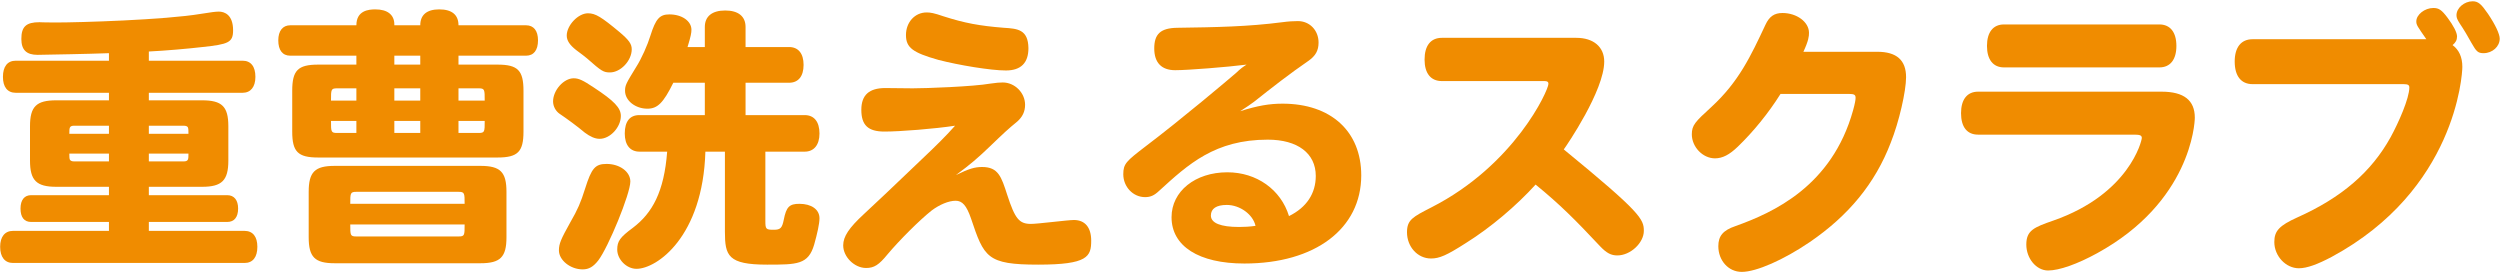
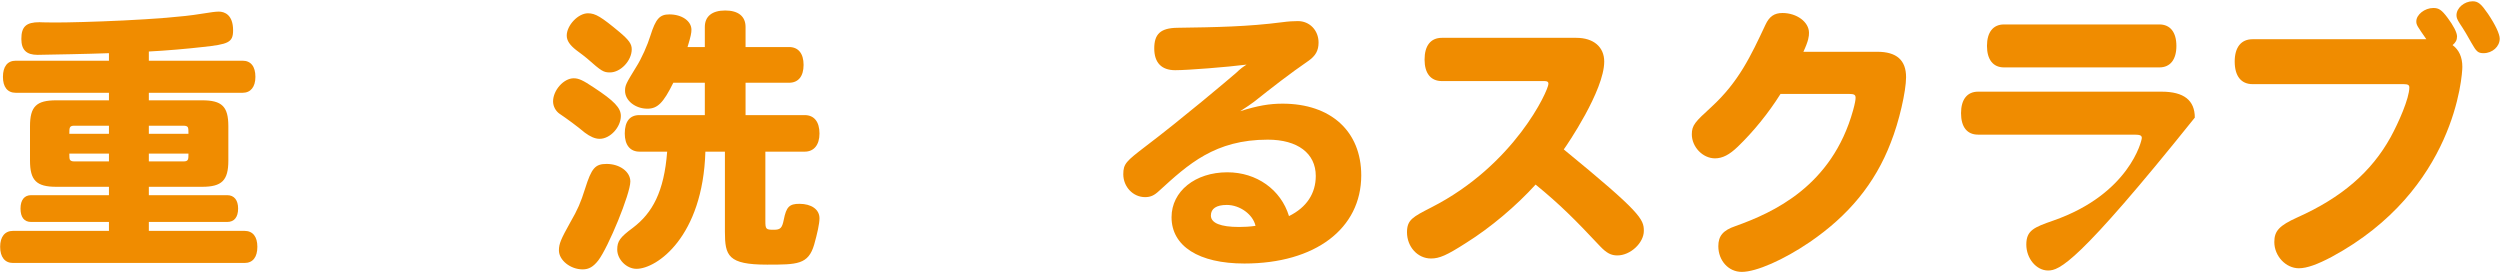
<svg xmlns="http://www.w3.org/2000/svg" width="233" height="26" viewBox="0 0 233 26" fill="none">
  <path d="M209.938 3.656H226.136C225.304 2.46 225.2 2.33 225.2 1.992C225.2 1.368 225.98 0.744 226.786 0.744C227.306 0.744 227.566 0.926 228.112 1.654C228.658 2.382 228.996 3.032 228.996 3.396C228.996 3.734 228.866 3.968 228.58 4.202C229.178 4.644 229.49 5.32 229.49 6.23C229.49 7.01 228.84 17.722 217.322 23.936C215.996 24.638 215.008 25.002 214.254 25.002C213.032 25.002 211.966 23.858 211.966 22.558C211.966 21.518 212.434 21.024 214.098 20.27C218.232 18.424 221.014 16.032 222.808 12.782C223.536 11.456 224.55 9.168 224.55 8.154C224.55 7.92 224.42 7.842 224.004 7.842H209.938C208.872 7.842 208.274 7.088 208.274 5.736C208.274 4.41 208.872 3.656 209.938 3.656ZM232.974 3.604C232.974 4.332 232.298 4.956 231.466 4.956C230.946 4.956 230.79 4.8 230.322 3.968C230.088 3.526 229.594 2.694 229.256 2.2C229.022 1.836 228.944 1.654 228.944 1.42C228.944 0.744 229.672 0.12 230.452 0.12C230.972 0.12 231.258 0.38 231.882 1.29C232.584 2.33 232.974 3.188 232.974 3.604Z" fill="#F08C00" />
-   <path d="M201.254 6.282H186.772C185.758 6.282 185.186 5.554 185.186 4.28C185.186 3.006 185.758 2.278 186.772 2.278H201.254C202.268 2.278 202.84 3.006 202.84 4.28C202.84 5.554 202.268 6.282 201.254 6.282ZM184.354 8.544H201.462C203.542 8.544 204.556 9.35 204.556 10.962C204.556 11.56 204.14 18.84 195.456 23.598C193.61 24.612 191.92 25.21 190.88 25.21C189.788 25.21 188.852 24.092 188.852 22.792C188.852 21.466 189.58 21.18 191.374 20.556C198.446 18.086 199.616 13.12 199.616 12.86C199.616 12.626 199.46 12.548 198.914 12.548H184.354C183.34 12.548 182.768 11.846 182.768 10.546C182.768 9.272 183.34 8.544 184.354 8.544Z" fill="#F08C00" />
+   <path d="M201.254 6.282H186.772C185.758 6.282 185.186 5.554 185.186 4.28C185.186 3.006 185.758 2.278 186.772 2.278H201.254C202.268 2.278 202.84 3.006 202.84 4.28C202.84 5.554 202.268 6.282 201.254 6.282ZM184.354 8.544H201.462C203.542 8.544 204.556 9.35 204.556 10.962C193.61 24.612 191.92 25.21 190.88 25.21C189.788 25.21 188.852 24.092 188.852 22.792C188.852 21.466 189.58 21.18 191.374 20.556C198.446 18.086 199.616 13.12 199.616 12.86C199.616 12.626 199.46 12.548 198.914 12.548H184.354C183.34 12.548 182.768 11.846 182.768 10.546C182.768 9.272 183.34 8.544 184.354 8.544Z" fill="#F08C00" />
  <path d="M172.29 8.752H165.946C164.802 10.572 163.398 12.288 161.968 13.666C161.188 14.42 160.538 14.758 159.836 14.758C158.692 14.758 157.678 13.692 157.678 12.522C157.678 11.664 157.99 11.352 159.498 9.974C162.046 7.634 163.164 5.242 164.542 2.304C164.906 1.524 165.374 1.212 166.128 1.212C167.454 1.212 168.598 2.044 168.598 3.058C168.598 3.37 168.572 3.76 168.078 4.826H174.968C176.762 4.826 177.646 5.606 177.646 7.192C177.646 8.492 176.996 11.352 176.216 13.302C174.76 17.098 172.29 20.088 168.676 22.558C166.232 24.222 163.684 25.34 162.332 25.34C161.084 25.34 160.148 24.274 160.148 22.948C160.148 21.986 160.59 21.466 161.734 21.076C165.218 19.828 170.73 17.384 172.706 10.286C172.888 9.636 172.94 9.298 172.94 9.116C172.94 8.83 172.81 8.752 172.29 8.752Z" fill="#F08C00" />
  <path d="M134.382 3.526H146.914C148.526 3.526 149.514 4.384 149.514 5.736C149.514 8.44 146.03 13.536 145.744 13.926C152.92 19.802 153.206 20.426 153.206 21.518C153.206 22.636 151.958 23.806 150.736 23.806C150.164 23.806 149.748 23.598 149.15 22.974C146.81 20.478 145.38 19.048 143.118 17.202C141.324 19.178 138.932 21.206 136.644 22.636C134.824 23.806 134.148 24.092 133.368 24.092C132.12 24.092 131.132 23 131.132 21.648C131.132 20.478 131.678 20.218 133.394 19.334C141.168 15.382 144.314 8.414 144.314 7.816C144.314 7.634 144.21 7.556 143.95 7.556H134.382C133.342 7.556 132.77 6.828 132.77 5.554C132.77 4.254 133.342 3.526 134.382 3.526Z" fill="#F08C00" />
  <path d="M117.014 21.05C116.78 19.984 115.558 19.1 114.336 19.1C113.374 19.1 112.854 19.438 112.854 20.088C112.854 20.79 113.764 21.154 115.48 21.154C115.948 21.154 116.468 21.128 117.014 21.05ZM120.134 20.14C121.772 19.334 122.63 18.034 122.63 16.396C122.63 14.29 120.94 13.016 118.158 13.016C113.244 13.016 110.748 15.304 108.044 17.774C107.576 18.216 107.238 18.372 106.718 18.372C105.6 18.372 104.69 17.41 104.69 16.24C104.69 15.252 104.976 15.018 106.77 13.64C110.072 11.144 114.57 7.348 115.194 6.802C115.662 6.36 115.818 6.256 116.182 6.022C114.31 6.256 110.722 6.542 109.526 6.542C108.252 6.542 107.576 5.84 107.576 4.514C107.576 3.162 108.174 2.616 109.708 2.59C113.348 2.538 116.312 2.486 119.51 2.07C120.082 1.992 120.576 1.966 120.966 1.966C122.058 1.966 122.89 2.824 122.89 3.968C122.89 4.722 122.604 5.216 121.928 5.684C120.186 6.88 118.522 8.18 116.884 9.48C116.572 9.714 116.234 9.948 115.584 10.364C117.222 9.844 118.314 9.662 119.536 9.662C124.034 9.662 126.868 12.236 126.868 16.344C126.868 21.31 122.578 24.56 115.974 24.56C111.736 24.56 109.188 22.948 109.188 20.244C109.188 17.826 111.398 16.058 114.388 16.058C117.118 16.058 119.38 17.67 120.134 20.14Z" fill="#F08C00" />
-   <path d="M86.36 1.16C86.724 1.16 87.036 1.212 87.946 1.524C89.896 2.148 91.274 2.408 93.562 2.59C94.836 2.668 95.824 2.746 95.85 4.488C95.85 5.866 95.148 6.568 93.744 6.568C92.34 6.568 89.35 6.074 87.452 5.58C85.06 4.904 84.436 4.436 84.436 3.266C84.436 2.07 85.268 1.16 86.36 1.16ZM89.09 16.318C90.312 15.72 90.858 15.564 91.534 15.564C93.042 15.564 93.328 16.474 93.874 18.164C94.602 20.4 94.992 20.868 96.084 20.868C96.734 20.868 99.516 20.504 100.088 20.504C101.128 20.504 101.7 21.206 101.7 22.428C101.7 23.91 101.388 24.664 96.76 24.664C91.976 24.664 91.716 23.988 90.494 20.348C90.078 19.152 89.688 18.71 89.064 18.71C88.414 18.71 87.556 19.074 86.828 19.62C85.684 20.53 83.838 22.376 82.72 23.702C81.914 24.69 81.472 24.976 80.718 24.976C79.626 24.976 78.586 23.936 78.586 22.87C78.586 22.038 79.132 21.232 80.51 19.958C80.536 19.958 84.384 16.318 85.918 14.836C87.244 13.588 88.258 12.574 89.012 11.716C87.14 12.002 83.916 12.262 82.434 12.262C80.9 12.262 80.276 11.664 80.276 10.234C80.276 8.856 81.004 8.206 82.512 8.206C83.344 8.206 84.202 8.232 85.06 8.232C86.282 8.232 90.676 8.076 92.314 7.79C92.808 7.712 93.224 7.686 93.458 7.686C94.576 7.686 95.538 8.648 95.538 9.766C95.538 10.39 95.304 10.884 94.81 11.326C93.952 12.028 93.588 12.366 92.21 13.692C91.092 14.758 90.494 15.278 89.09 16.318Z" fill="#F08C00" />
  <path d="M65.69 7.712H62.752C61.816 9.61 61.27 10.13 60.334 10.13C59.216 10.13 58.254 9.376 58.254 8.466C58.254 7.946 58.358 7.764 59.268 6.282C59.788 5.476 60.36 4.176 60.62 3.318C61.114 1.758 61.478 1.342 62.388 1.342C63.558 1.342 64.442 1.966 64.442 2.772C64.442 3.058 64.39 3.37 64.078 4.384H65.69V2.512C65.69 1.524 66.366 0.978 67.588 0.978C68.81 0.978 69.486 1.524 69.486 2.512V4.384H73.542C74.4 4.384 74.894 4.982 74.894 6.048C74.894 7.114 74.4 7.712 73.542 7.712H69.486V10.728H74.998C75.882 10.728 76.376 11.352 76.376 12.444C76.376 13.51 75.856 14.134 74.998 14.134H71.332V20.582C71.332 21.362 71.384 21.414 72.112 21.414C72.736 21.414 72.892 21.258 73.048 20.478C73.282 19.282 73.568 18.996 74.504 18.996C75.622 18.996 76.376 19.516 76.376 20.348C76.376 20.842 76.168 21.778 75.882 22.792C75.336 24.664 74.296 24.664 71.488 24.664C67.848 24.664 67.562 23.832 67.562 21.596V14.134H65.742C65.508 22.064 61.218 25.054 59.32 25.054C58.384 25.054 57.526 24.17 57.526 23.26C57.526 22.48 57.786 22.116 58.982 21.232C60.802 19.854 61.894 17.878 62.18 14.134H59.606C58.722 14.134 58.228 13.51 58.228 12.444C58.228 11.326 58.696 10.728 59.58 10.728H65.69V7.712ZM51.546 9.454C51.546 8.414 52.534 7.296 53.47 7.296C53.938 7.296 54.328 7.478 55.342 8.154C57.24 9.402 57.864 10.052 57.864 10.806C57.864 11.846 56.876 12.938 55.888 12.938C55.446 12.938 55.004 12.73 54.51 12.366C53.834 11.794 52.768 11.014 52.144 10.598C51.806 10.364 51.546 9.922 51.546 9.454ZM52.82 3.318C52.82 2.356 53.886 1.238 54.796 1.238C55.498 1.238 56.044 1.576 57.76 3.006C58.618 3.734 58.878 4.098 58.878 4.592C58.878 5.658 57.838 6.75 56.85 6.75C56.252 6.75 56.07 6.646 54.718 5.45C54.536 5.294 54.198 5.034 53.704 4.67C53.106 4.202 52.82 3.786 52.82 3.318ZM56.538 15.278C57.76 15.278 58.748 16.006 58.748 16.916C58.748 18.06 56.694 23.052 55.758 24.274C55.29 24.872 54.874 25.106 54.302 25.106C53.158 25.106 52.092 24.248 52.092 23.338C52.092 22.714 52.274 22.298 53.158 20.712C53.834 19.542 54.12 18.892 54.536 17.566C55.134 15.668 55.472 15.278 56.538 15.278Z" fill="#F08C00" />
-   <path d="M27.053 2.356H33.215C33.215 0.978 34.359 0.874 34.983 0.874C36.102 0.874 36.752 1.368 36.752 2.278V2.356H39.169C39.169 1.394 39.767 0.874 40.938 0.874C42.133 0.874 42.731 1.394 42.731 2.356H49.023C49.752 2.356 50.142 2.876 50.142 3.76C50.142 4.67 49.752 5.19 49.023 5.19H42.731V6.022H46.371C48.27 6.022 48.789 6.568 48.789 8.466V12.262C48.789 14.134 48.27 14.68 46.371 14.68H29.654C27.756 14.68 27.235 14.134 27.235 12.262V8.466C27.235 6.568 27.756 6.022 29.654 6.022H33.215V5.19H27.053C26.326 5.19 25.936 4.67 25.936 3.76C25.936 2.876 26.352 2.356 27.053 2.356ZM39.169 12.392V11.274H36.752V12.392H39.169ZM45.175 11.274H42.731V12.392H44.603C45.175 12.392 45.175 12.288 45.175 11.274ZM42.731 8.232V9.376H45.175C45.175 8.336 45.175 8.232 44.603 8.232H42.731ZM36.752 9.376H39.169V8.232H36.752V9.376ZM30.849 9.376H33.215V8.232H31.422C30.849 8.232 30.849 8.336 30.849 9.376ZM33.215 12.392V11.274H30.849C30.849 12.288 30.849 12.392 31.422 12.392H33.215ZM39.169 6.022V5.19H36.752V6.022H39.169ZM32.644 18.996H43.303C43.303 18.008 43.303 17.878 42.731 17.878H33.215C32.644 17.878 32.644 18.008 32.644 18.996ZM33.215 22.038H42.731C43.303 22.038 43.303 21.934 43.303 20.92H32.644C32.644 21.934 32.644 22.038 33.215 22.038ZM28.77 22.116V17.878C28.77 16.032 29.341 15.46 31.188 15.46H44.785C46.632 15.46 47.203 16.032 47.203 17.878V22.116C47.203 23.962 46.632 24.534 44.785 24.534H31.188C29.341 24.534 28.77 23.962 28.77 22.116Z" fill="#F08C00" />
  <path d="M4.98 2.096H5.266C7.372 2.096 15.328 1.862 18.734 1.29C19.696 1.134 20.112 1.082 20.398 1.082C20.918 1.082 21.724 1.368 21.724 2.824C21.724 3.968 21.282 4.124 18.864 4.384C17.512 4.54 15.458 4.722 13.872 4.8V5.658H22.608C23.388 5.658 23.804 6.204 23.804 7.166C23.804 8.102 23.362 8.648 22.608 8.648H13.872V9.35H18.838C20.684 9.35 21.282 9.922 21.282 11.768V14.966C21.282 16.812 20.684 17.41 18.838 17.41H13.872V18.19H21.178C21.828 18.19 22.192 18.658 22.192 19.438C22.192 20.244 21.828 20.686 21.178 20.686H13.872V21.518H22.79C23.57 21.518 23.986 22.064 23.986 23C23.986 23.962 23.57 24.508 22.79 24.508H1.21C0.456 24.508 0.014 23.962 0.014 23C0.014 22.064 0.456 21.518 1.21 21.518H10.154V20.686H2.9C2.25 20.686 1.912 20.244 1.912 19.438C1.912 18.632 2.276 18.19 2.9 18.19H10.154V17.41H5.24C3.394 17.41 2.796 16.812 2.796 14.966V11.768C2.796 9.922 3.394 9.35 5.24 9.35H10.154V8.648H1.47C0.69 8.648 0.274 8.102 0.274 7.166C0.274 6.204 0.69 5.658 1.47 5.658H10.154V4.956C8.1 5.034 4.876 5.086 3.498 5.112C2.458 5.112 1.99 4.644 1.99 3.63C1.99 2.486 2.432 2.07 3.68 2.07C3.706 2.07 4.07 2.096 4.98 2.096ZM6.462 12.47H10.154V11.716H6.93C6.462 11.716 6.462 11.898 6.462 12.47ZM10.154 15.044V14.316H6.462C6.462 14.576 6.462 14.758 6.514 14.888C6.592 14.992 6.696 15.044 6.93 15.044H10.154ZM13.872 11.716V12.47H17.564C17.564 12.184 17.564 12.002 17.512 11.872C17.46 11.768 17.33 11.716 17.096 11.716H13.872ZM17.564 14.316H13.872V15.044H17.096C17.564 15.044 17.564 14.862 17.564 14.316Z" fill="#F08C00" />
</svg>